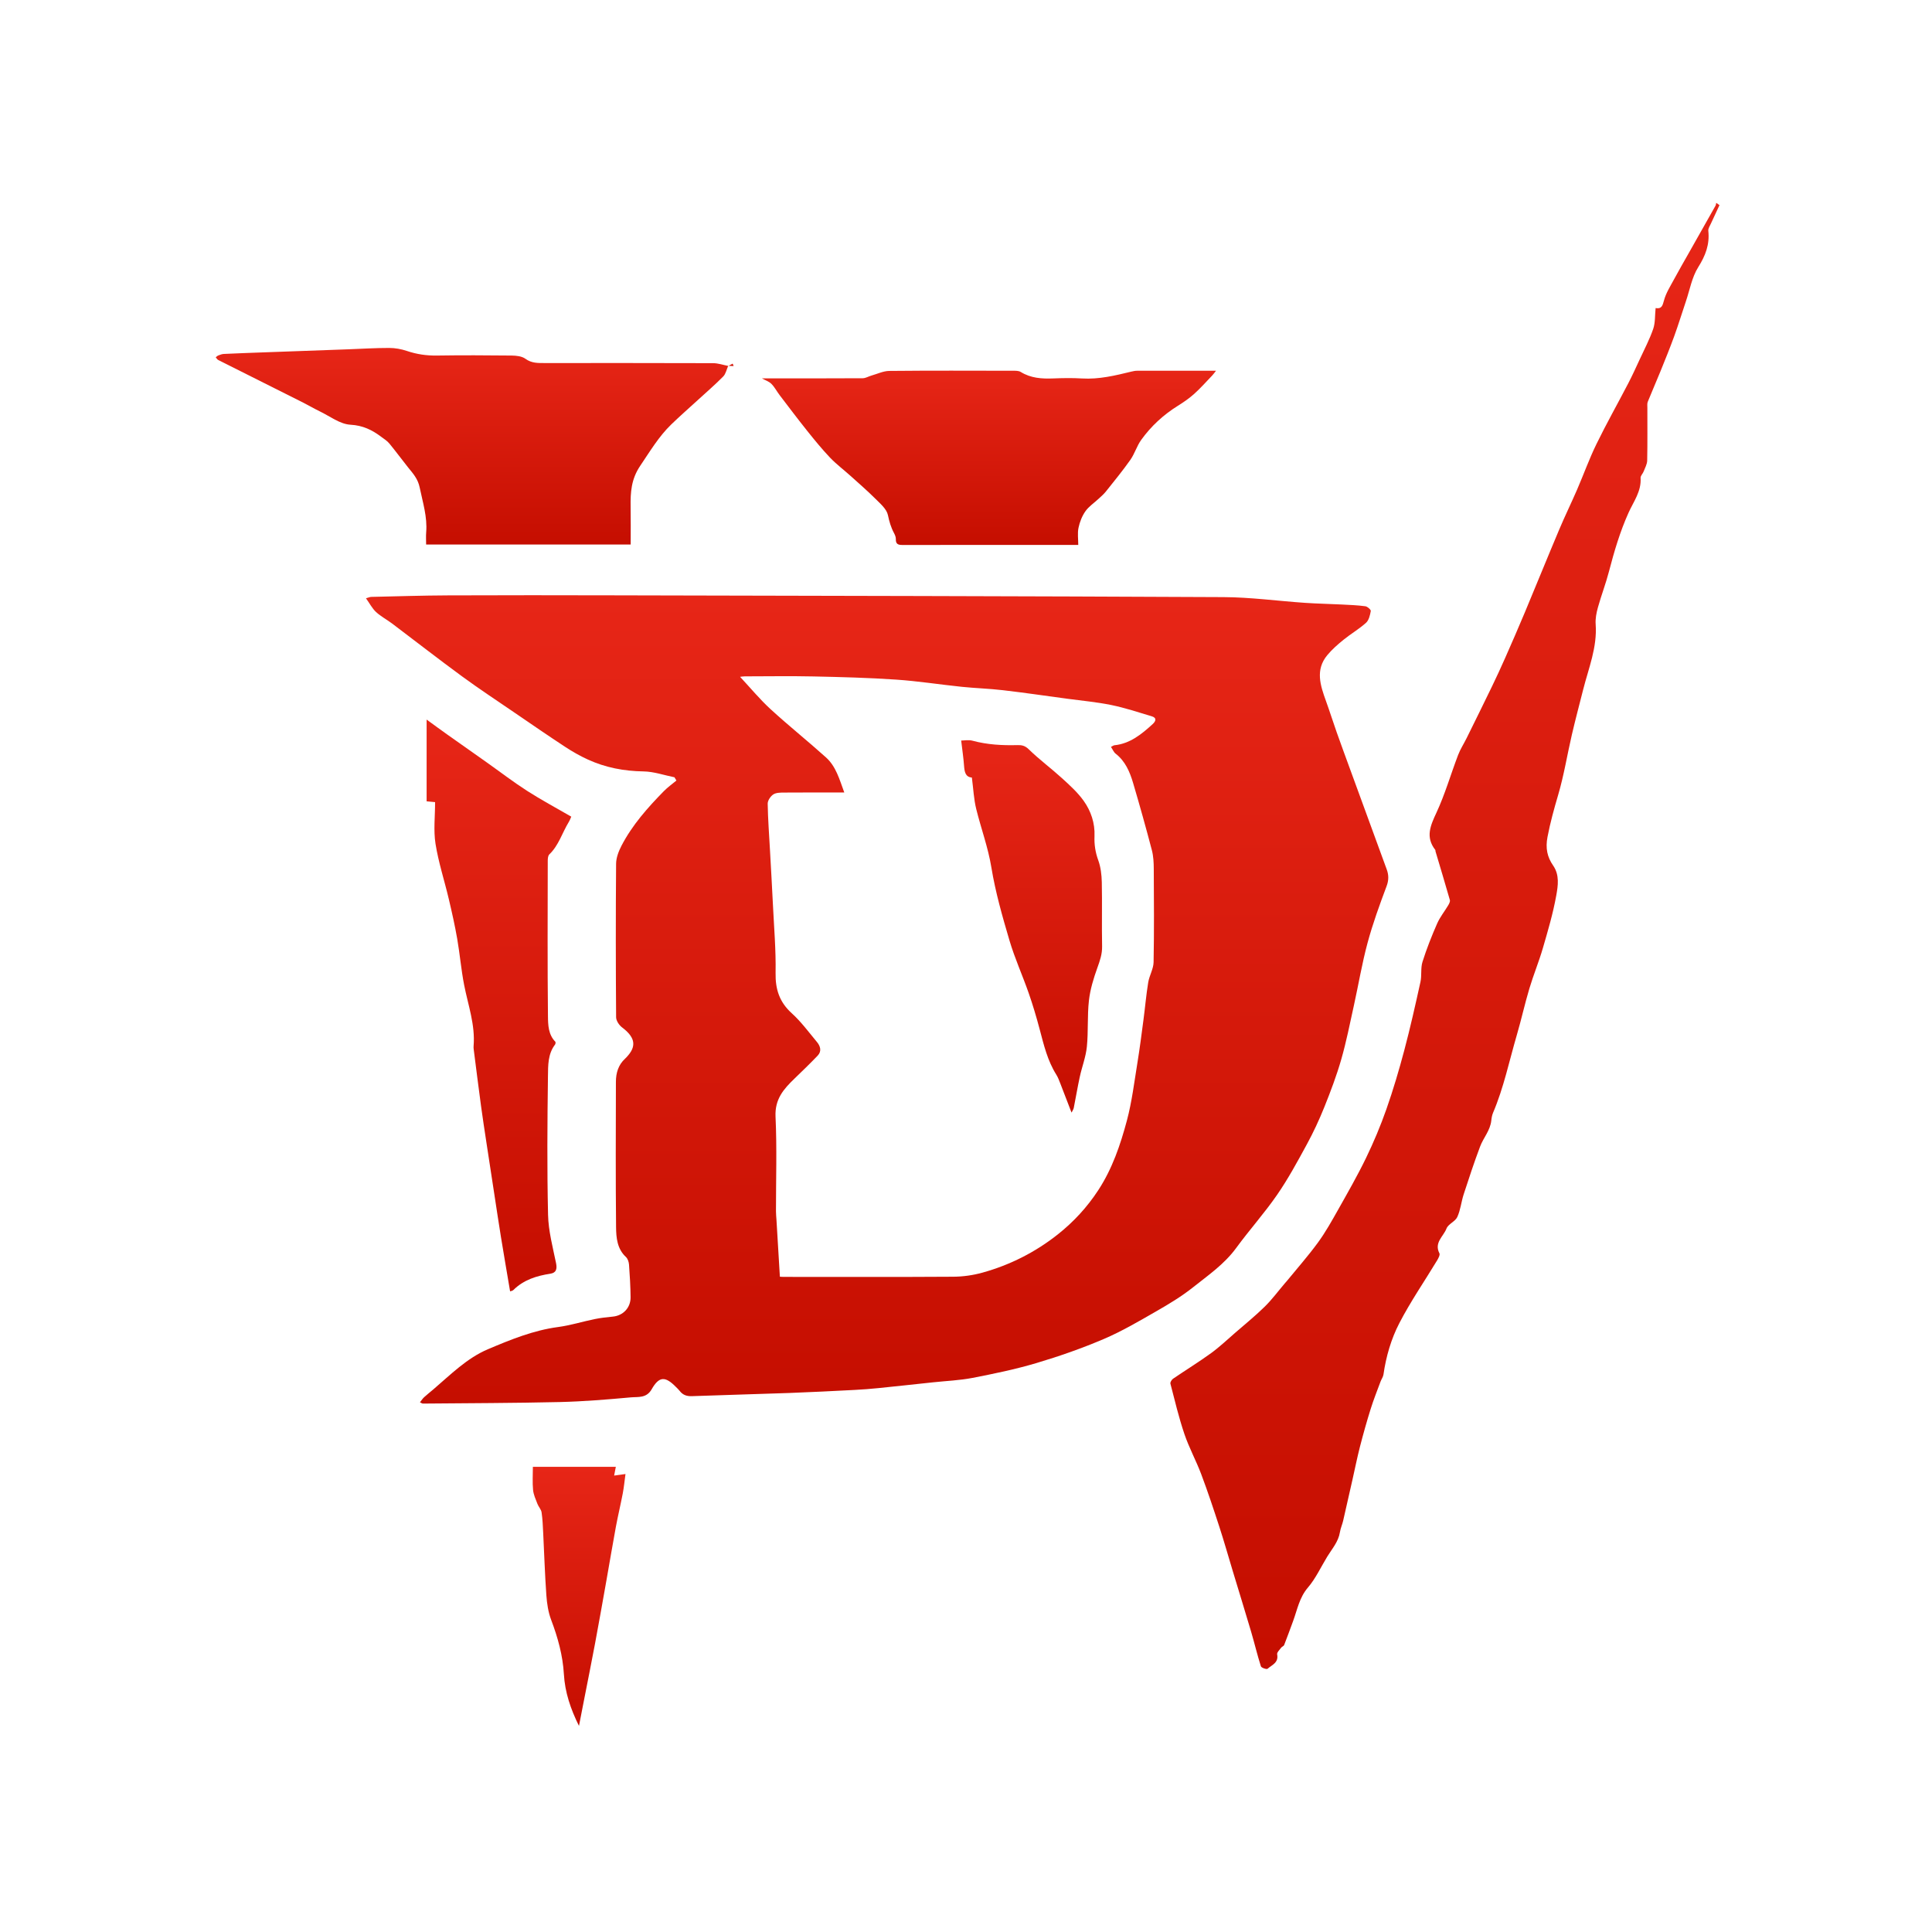
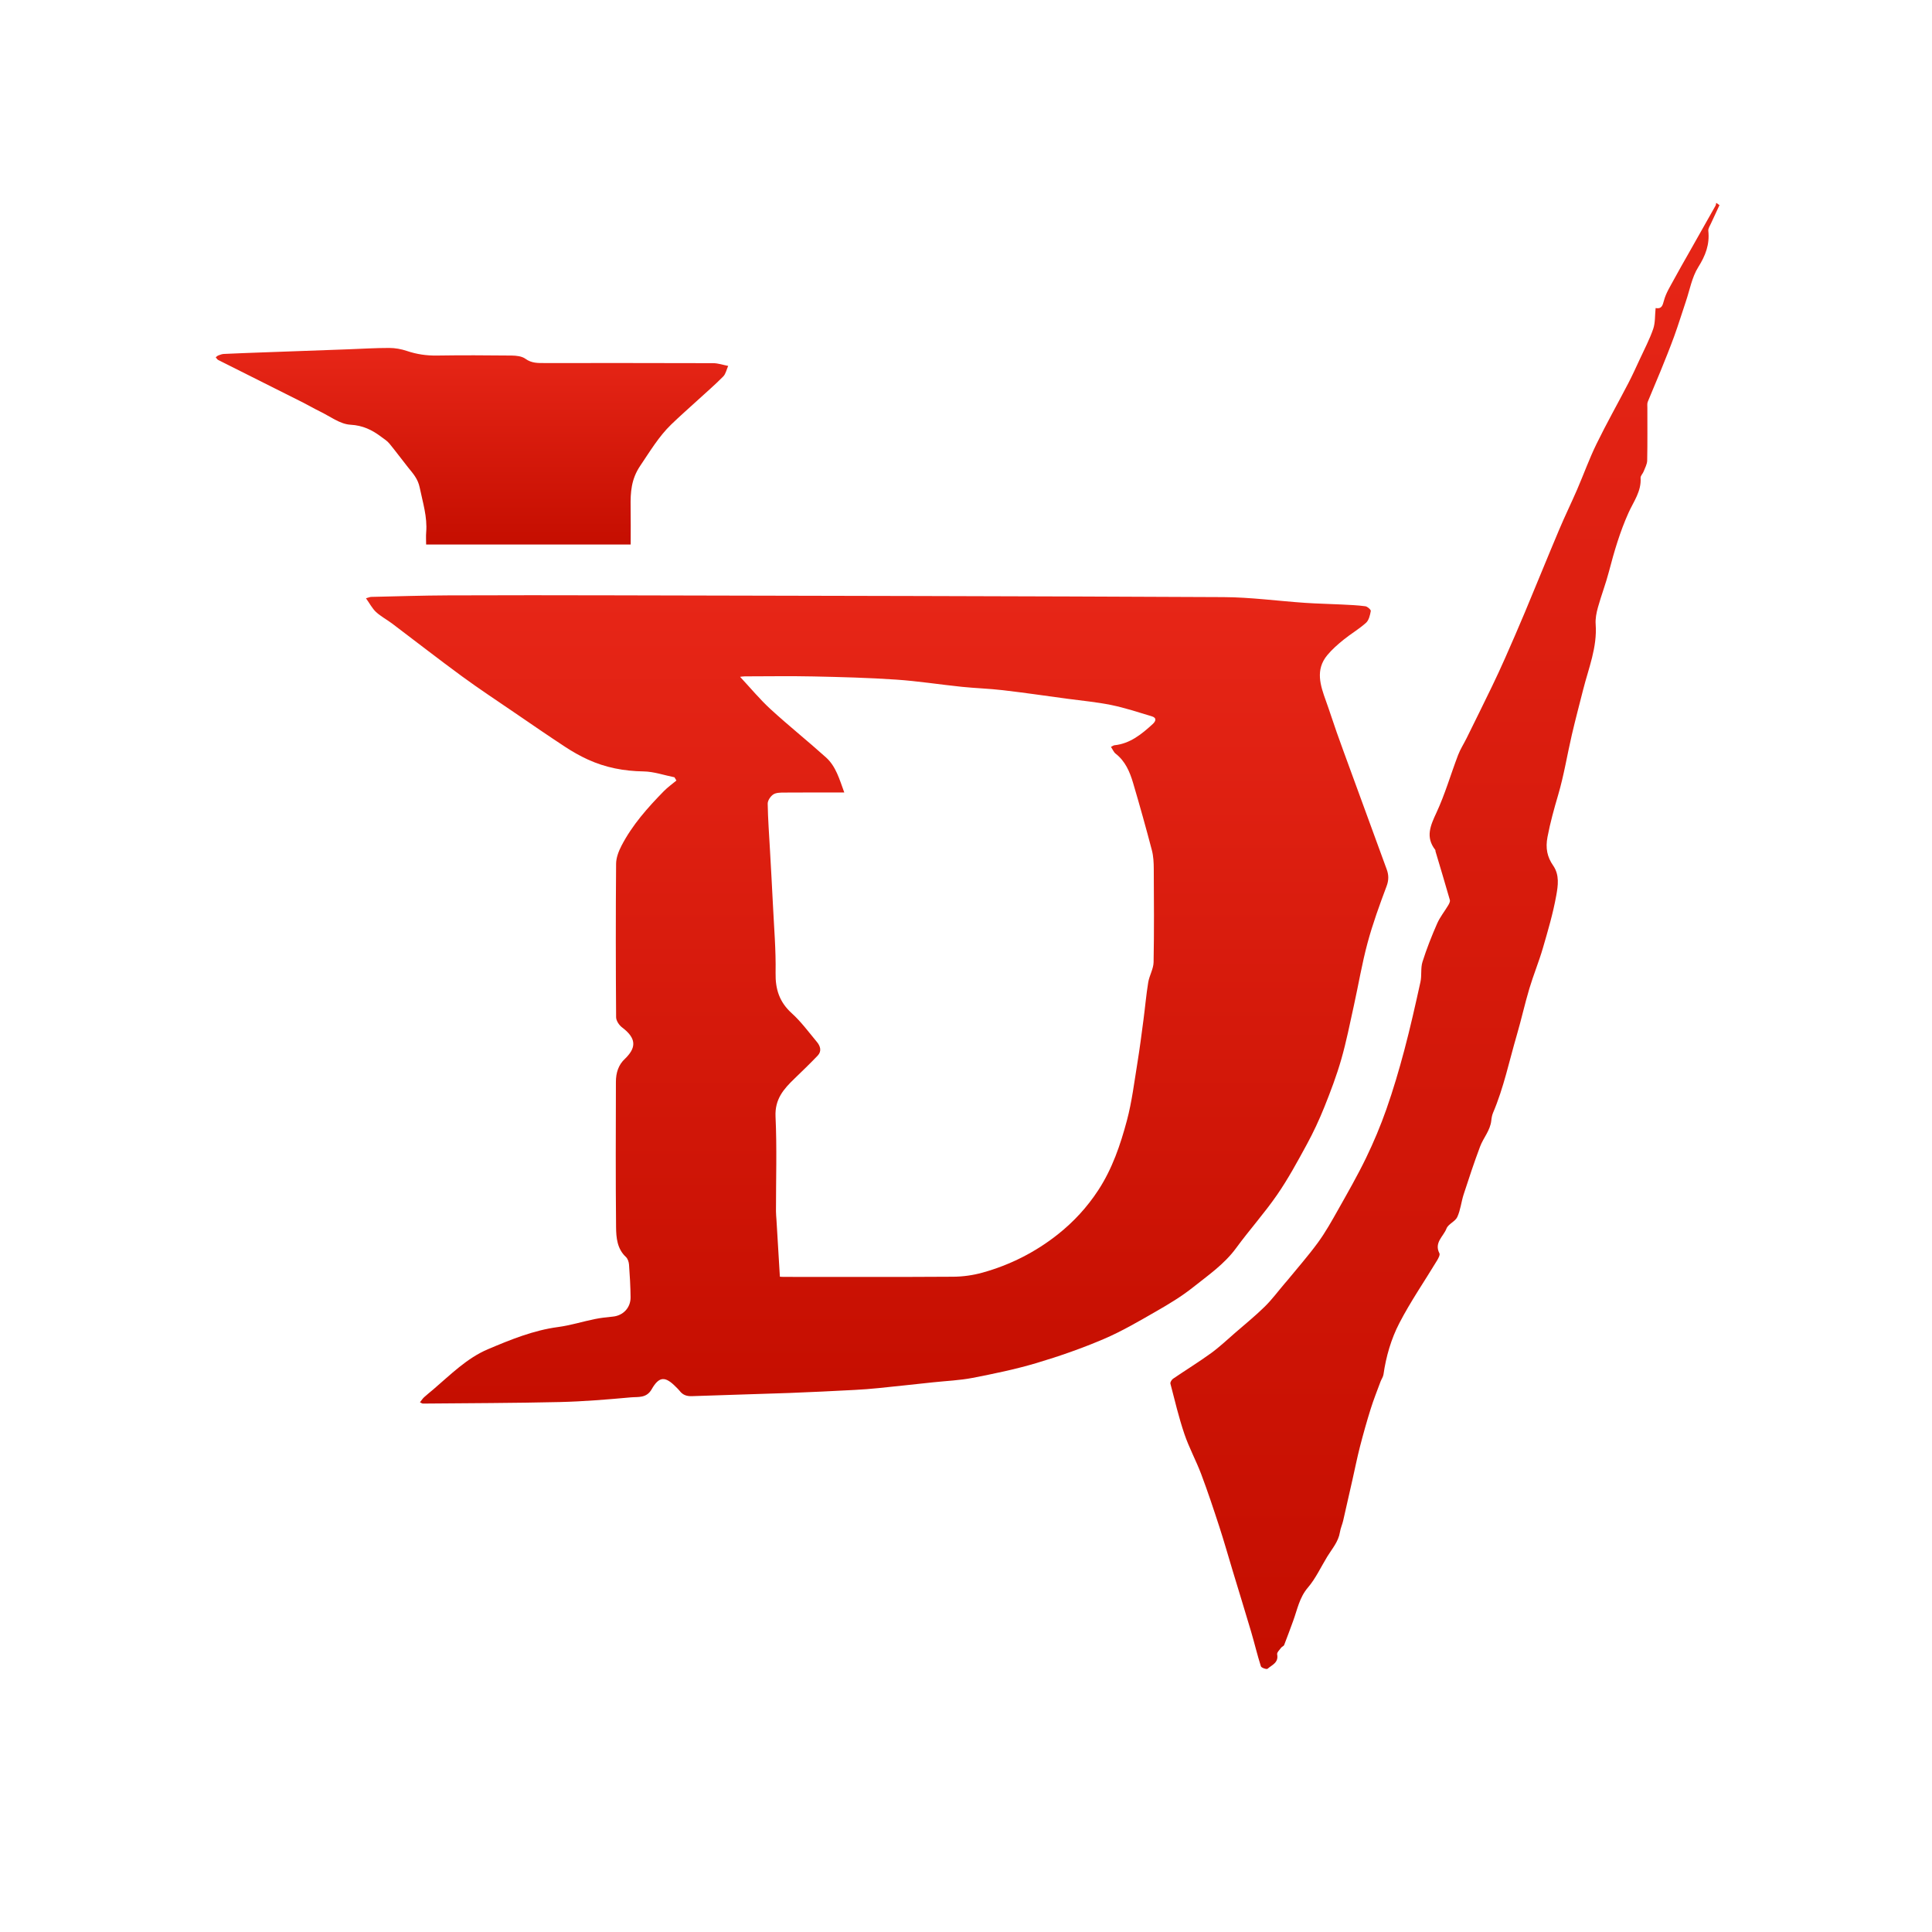
<svg xmlns="http://www.w3.org/2000/svg" width="600" height="600" viewBox="0 0 600 600" fill="none">
  <g clip-path="url(#clip0_142_25)">
    <path d="M209.45 241.39C206.248 240.749 203.051 239.618 199.844 239.57C193.781 239.48 188.003 238.383 182.502 235.851C180.093 234.744 177.757 233.414 175.532 231.955C170.28 228.511 165.096 224.944 159.909 221.395C154.412 217.637 148.847 213.97 143.47 210.037C136.163 204.688 129.017 199.106 121.784 193.652C120.144 192.417 118.278 191.453 116.781 190.066C115.597 188.968 114.809 187.41 113.657 185.8C114.472 185.577 114.873 185.382 115.274 185.372C123.231 185.196 131.187 184.935 139.144 184.902C156.403 184.831 173.657 184.845 190.915 184.888C253.942 185.03 316.964 185.13 379.99 185.439C388.426 185.481 396.857 186.645 405.293 187.22C409.103 187.481 412.923 187.543 416.737 187.738C419.174 187.861 421.616 187.952 424.03 188.28C424.68 188.365 425.786 189.367 425.712 189.762C425.477 191.054 425.113 192.626 424.229 193.42C422.054 195.367 419.497 196.854 417.226 198.697C415.438 200.146 413.669 201.695 412.199 203.467C408.407 208.042 410.061 212.892 411.798 217.718C412.959 220.934 413.987 224.198 415.125 227.423C416.484 231.271 417.898 235.1 419.299 238.929C423.091 249.299 426.896 259.66 430.674 270.04C431.291 271.745 431.319 273.337 430.619 275.208C428.444 281.004 426.316 286.852 424.703 292.833C422.975 299.232 421.888 305.816 420.455 312.3C419.221 317.887 418.115 323.521 416.539 329.008C415.097 334.029 413.24 338.941 411.296 343.786C409.702 347.753 407.887 351.653 405.85 355.396C402.943 360.736 400.036 366.118 396.595 371.092C392.651 376.802 387.993 381.985 383.897 387.586C380.221 392.616 375.222 396.032 370.522 399.775C366.952 402.621 362.994 404.996 359.041 407.262C353.715 410.317 348.38 413.457 342.764 415.851C335.955 418.754 328.929 421.214 321.843 423.319C315.347 425.247 308.68 426.625 302.027 427.917C298.005 428.696 293.872 428.853 289.786 429.29C284.114 429.893 278.443 430.52 272.767 431.091C270.339 431.338 267.906 431.528 265.469 431.651C258.683 431.998 251.901 432.354 245.11 432.601C235.029 432.967 224.939 433.219 214.859 433.589C213.26 433.646 212.03 433.219 211.053 431.922C210.726 431.49 210.302 431.129 209.925 430.739C206.603 427.347 204.7 427.376 202.383 431.447C200.765 434.283 198.199 433.76 195.96 433.96C188.598 434.63 181.212 435.242 173.827 435.418C159.665 435.746 145.493 435.76 131.321 435.893C131.123 435.893 130.929 435.727 130.423 435.499C130.911 434.891 131.257 434.335 131.717 433.912C132.625 433.076 133.602 432.326 134.537 431.523C139.913 426.924 145.009 421.775 151.542 419.01C158.559 416.041 165.654 413.138 173.311 412.122C177.144 411.614 180.895 410.431 184.7 409.652C186.561 409.272 188.46 409.067 190.349 408.882C193.5 408.573 195.863 406.151 195.831 402.868C195.799 399.486 195.596 396.103 195.347 392.73C195.287 391.913 194.951 390.897 194.394 390.379C191.648 387.837 191.357 384.36 191.325 381.059C191.173 366.033 191.242 351.007 191.275 335.981C191.279 333.221 192.03 330.689 194.136 328.77C194.481 328.457 194.785 328.1 195.089 327.744C197.886 324.466 196.826 321.82 193.173 319.055C192.274 318.376 191.348 316.994 191.339 315.93C191.224 300.034 191.205 284.139 191.334 268.244C191.348 266.382 192.113 264.382 192.984 262.696C196.352 256.188 201.152 250.81 206.197 245.665C207.377 244.463 208.773 243.485 210.067 242.402L209.45 241.366V241.39ZM242.184 396.488C242.341 396.498 242.866 396.55 243.387 396.55C260.949 396.55 278.507 396.612 296.07 396.498C299.083 396.479 302.179 396.042 305.091 395.234C313.647 392.868 321.552 388.873 328.542 383.329C333.375 379.496 337.604 374.945 341.092 369.6C345.441 362.935 347.947 355.553 349.965 348.005C351.532 342.133 352.259 336.019 353.245 329.991C353.964 325.587 354.526 321.16 355.111 316.737C355.623 312.856 355.959 308.942 356.59 305.079C356.94 302.951 358.217 300.913 358.258 298.818C358.442 289.175 358.369 279.527 358.313 269.878C358.304 267.926 358.212 265.902 357.724 264.035C355.89 257.052 353.946 250.097 351.9 243.176C350.873 239.699 349.463 236.383 346.477 234.065C345.874 233.599 345.551 232.749 345.017 231.96C345.556 231.694 345.814 231.471 346.09 231.447C350.937 230.953 354.517 228.027 357.968 224.877C358.94 223.994 359.336 222.939 357.673 222.445C353.508 221.2 349.357 219.818 345.114 218.949C340.576 218.022 335.936 217.609 331.343 216.987C324.713 216.089 318.088 215.12 311.44 214.345C307.206 213.851 302.93 213.733 298.687 213.296C291.877 212.592 285.096 211.519 278.277 211.058C269.744 210.478 261.184 210.26 252.633 210.075C245.506 209.923 238.369 210.041 231.237 210.051C230.758 210.051 230.279 210.151 229.841 210.198C233.053 213.638 235.978 217.191 239.328 220.26C244.93 225.4 250.878 230.141 256.531 235.233C259.604 237.998 260.696 242.003 262.202 246.117C255.692 246.117 249.57 246.088 243.447 246.14C242.322 246.15 240.995 246.15 240.129 246.734C239.286 247.299 238.402 248.615 238.415 249.589C238.494 254.458 238.867 259.318 239.134 264.183C239.438 269.755 239.77 275.327 240.037 280.9C240.378 287.973 240.995 295.056 240.866 302.12C240.77 307.269 242.083 311.227 245.879 314.666C248.782 317.293 251.168 320.547 253.702 323.592C254.762 324.87 255.264 326.442 253.933 327.839C251.587 330.29 249.146 332.646 246.708 334.998C243.391 338.205 240.595 341.321 240.848 346.779C241.309 356.56 240.972 366.38 240.986 376.185C240.986 377.049 241.083 377.914 241.134 378.778C241.484 384.569 241.829 390.36 242.198 396.498L242.184 396.488Z" fill="url(#paint0_linear_142_25)" />
-     <path d="M226.202 113.659C226.644 113.412 227.091 113.165 227.533 112.918C227.63 113.17 227.731 113.417 227.828 113.669C227.271 113.645 226.713 113.626 226.156 113.602L226.202 113.659Z" fill="url(#paint1_linear_142_25)" />
    <path d="M514.152 95.669C516.037 96.025 516.327 94.947 516.783 93.246C517.4 90.952 518.76 88.857 519.897 86.729C521.381 83.964 522.957 81.256 524.5 78.525C527.26 73.646 530.024 68.767 532.77 63.879C532.913 63.627 532.917 63.29 532.991 62.995C533.327 63.233 533.664 63.47 534 63.708C533.12 65.599 532.226 67.484 531.365 69.385C531.028 70.135 530.453 70.962 530.531 71.689C530.987 75.931 529.66 79.38 527.398 82.976C525.449 86.073 524.777 90.021 523.565 93.603C522.349 97.199 521.243 100.838 519.948 104.4C518.612 108.082 517.133 111.707 515.663 115.336C514.383 118.495 513 121.616 511.729 124.78C511.508 125.331 511.605 126.025 511.605 126.656C511.595 132.115 511.664 137.573 511.549 143.026C511.526 144.167 510.877 145.307 510.448 146.418C510.181 147.112 509.453 147.782 509.499 148.418C509.78 152.58 507.315 155.767 505.781 159.178C503.113 165.097 501.303 171.244 499.672 177.505C498.695 181.263 497.29 184.897 496.249 188.636C495.779 190.322 495.424 192.151 495.548 193.876C496.06 201.039 493.351 207.5 491.66 214.184C490.485 218.839 489.246 223.481 488.158 228.16C486.707 234.411 485.694 240.796 483.883 246.934C482.616 251.238 481.441 255.48 480.593 259.912C479.916 263.442 480.506 266.149 482.344 268.805C484.376 271.741 483.851 275.085 483.316 278.078C482.326 283.622 480.718 289.066 479.142 294.481C477.912 298.704 476.217 302.785 474.959 306.999C473.54 311.744 472.476 316.599 471.084 321.355C468.711 329.459 467.007 337.777 463.685 345.577C463.362 346.333 463.22 347.192 463.132 348.019C462.8 351.097 460.681 353.344 459.654 356.076C457.811 360.969 456.175 365.942 454.554 370.921C453.803 373.239 453.581 375.776 452.577 377.952C451.918 379.377 449.762 380.113 449.218 381.543C448.288 383.98 445.311 385.894 447.025 389.229C447.274 389.714 446.684 390.806 446.274 391.481C442.367 397.942 438.069 404.179 434.595 410.877C432.047 415.784 430.453 421.243 429.652 426.853C429.541 427.627 429.002 428.33 428.726 429.091C427.68 431.922 426.556 434.729 425.657 437.613C424.455 441.461 423.358 445.351 422.354 449.261C421.478 452.662 420.792 456.116 420.018 459.541C419.06 463.793 418.111 468.049 417.125 472.291C416.848 473.479 416.318 474.614 416.129 475.816C415.646 478.833 413.678 480.989 412.19 483.426C410.214 486.662 408.592 490.22 406.169 493.051C403.529 496.134 402.898 499.873 401.589 503.421C400.672 505.906 399.774 508.404 398.806 510.865C398.668 511.222 398.111 511.378 397.866 511.716C397.383 512.371 396.517 513.188 396.632 513.773C397.139 516.4 394.982 517.06 393.665 518.243C393.37 518.509 391.73 517.958 391.582 517.487C390.453 513.944 389.601 510.309 388.546 506.742C386.689 500.462 384.75 494.21 382.856 487.939C381.465 483.35 380.166 478.728 378.682 474.168C376.899 468.695 375.084 463.232 373.061 457.85C371.467 453.617 369.274 449.617 367.823 445.342C366.091 440.23 364.842 434.943 363.483 429.708C363.372 429.29 363.879 428.463 364.312 428.169C368.224 425.499 372.264 423.019 376.097 420.24C378.742 418.321 381.142 416.036 383.626 413.884C386.699 411.219 389.864 408.649 392.771 405.794C395.01 403.595 396.908 401.025 398.958 398.616C399.161 398.379 399.373 398.155 399.567 397.918C402.828 393.928 406.252 390.061 409.292 385.899C411.633 382.697 413.591 379.187 415.549 375.709C418.539 370.403 421.571 365.111 424.229 359.629C426.606 354.717 428.739 349.648 430.55 344.489C432.665 338.47 434.48 332.323 436.12 326.148C437.981 319.136 439.571 312.044 441.133 304.951C441.58 302.927 441.151 300.661 441.764 298.719C443.035 294.676 444.607 290.714 446.307 286.833C447.191 284.809 448.629 283.047 449.767 281.132C450.052 280.652 450.398 279.968 450.269 279.512C448.831 274.463 447.306 269.441 445.809 264.406C445.763 264.259 445.818 264.054 445.74 263.95C442.621 259.95 444.233 256.401 446.113 252.354C448.781 246.606 450.554 240.425 452.826 234.473C453.526 232.639 454.618 230.972 455.489 229.205C458.106 223.903 460.727 218.602 463.303 213.276C464.726 210.336 466.099 207.367 467.421 204.379C469.504 199.662 471.563 194.94 473.554 190.18C477.124 181.648 480.593 173.068 484.192 164.541C485.956 160.351 487.956 156.266 489.762 152.095C491.807 147.373 493.549 142.499 495.802 137.886C498.902 131.526 502.386 125.364 505.647 119.089C506.937 116.609 508.098 114.053 509.273 111.512C510.706 108.41 512.309 105.365 513.42 102.139C514.079 100.225 513.927 98.011 514.171 95.641L514.152 95.669Z" fill="url(#paint2_linear_142_25)" />
    <path d="M226.156 113.597C225.653 114.718 225.405 116.105 224.608 116.913C222.06 119.497 219.305 121.863 216.628 124.314C213.905 126.808 211.131 129.241 208.473 131.806C204.589 135.559 201.848 140.19 198.821 144.665C196.024 148.803 195.771 152.898 195.845 157.42C195.909 161.278 195.859 165.135 195.859 169.107H132.339C132.339 167.814 132.252 166.565 132.353 165.33C132.754 160.518 131.293 156.057 130.349 151.444C129.773 148.641 128.257 147.055 126.732 145.155C124.765 142.694 122.904 140.143 120.899 137.715C120.222 136.898 119.268 136.314 118.407 135.668C115.55 133.511 112.68 132.115 108.824 131.901C105.571 131.72 102.429 129.245 99.264 127.73C97.587 126.922 95.979 125.958 94.316 125.122C85.465 120.675 76.606 116.248 67.76 111.792C67.447 111.635 67.249 111.241 66.995 110.956C67.262 110.761 67.507 110.5 67.801 110.386C68.354 110.177 68.93 109.949 69.511 109.92C73.616 109.73 77.721 109.578 81.83 109.431C90.579 109.108 99.329 108.799 108.082 108.481C112.344 108.324 116.601 108.053 120.863 108.058C122.701 108.058 124.608 108.4 126.359 108.989C129.409 110.02 132.454 110.467 135.665 110.419C143.41 110.3 151.155 110.334 158.9 110.419C160.346 110.438 162.069 110.614 163.175 111.422C165.11 112.837 167.123 112.747 169.22 112.747C186.63 112.747 204.036 112.723 221.447 112.785C223.032 112.79 224.617 113.35 226.202 113.654L226.156 113.592V113.597Z" fill="url(#paint3_linear_142_25)" />
-     <path d="M334.863 169.225C316.402 169.225 298.3 169.216 280.198 169.244C278.899 169.244 278.162 168.945 278.213 167.411C278.236 166.784 277.932 166.085 277.623 165.51C276.683 163.758 276.172 161.957 275.752 159.962C275.361 158.1 273.444 156.466 271.956 154.983C269.422 152.456 266.718 150.109 264.059 147.72C261.968 145.839 259.696 144.138 257.761 142.105C255.269 139.483 252.97 136.661 250.703 133.83C247.787 130.186 244.976 126.452 242.143 122.737C241.258 121.583 240.576 120.234 239.572 119.217C238.83 118.471 237.715 118.12 236.605 117.502H238.706C248.445 117.502 258.19 117.526 267.929 117.464C268.823 117.459 269.712 116.899 270.615 116.642C272.463 116.12 274.315 115.212 276.172 115.193C288.98 115.065 301.792 115.122 314.6 115.141C315.407 115.141 316.356 115.117 317.001 115.516C320.138 117.45 323.534 117.664 327.054 117.526C330.039 117.407 333.043 117.355 336.024 117.535C341.299 117.854 346.335 116.628 351.389 115.398C351.969 115.255 352.578 115.141 353.172 115.141C361.225 115.122 369.279 115.132 377.65 115.132C377.175 115.73 376.867 116.191 376.489 116.585C374.641 118.514 372.863 120.528 370.882 122.31C369.325 123.706 367.579 124.908 365.805 126.015C361.336 128.799 357.498 132.319 354.407 136.618C353.052 138.499 352.384 140.898 351.053 142.794C348.666 146.186 346.026 149.397 343.446 152.641C342.773 153.487 341.93 154.2 341.133 154.941C339.769 156.214 338.139 157.278 337.083 158.779C336.042 160.256 335.314 162.109 334.941 163.905C334.586 165.601 334.863 167.439 334.863 169.244V169.225Z" fill="url(#paint4_linear_142_25)" />
-     <path d="M132.482 223.466C134.91 225.229 136.868 226.673 138.854 228.079C142.917 230.963 146.999 233.822 151.068 236.701C155.26 239.67 159.347 242.81 163.655 245.58C168.073 248.416 172.708 250.891 177.412 253.618C177.209 254.069 176.992 254.696 176.656 255.247C174.61 258.591 173.523 262.539 170.598 265.342C170.197 265.727 170.109 266.61 170.109 267.266C170.082 283.394 170.003 299.521 170.174 315.645C170.201 318.324 170.289 321.321 172.459 323.511C172.592 323.649 172.533 324.2 172.371 324.409C170.146 327.293 170.215 330.851 170.174 334.138C169.98 348.523 169.874 362.916 170.206 377.296C170.321 382.317 171.671 387.329 172.689 392.293C173.076 394.189 172.662 395.286 170.929 395.557C166.654 396.222 162.65 397.433 159.434 400.621C159.144 400.906 158.633 400.954 158.416 401.039C157.462 395.386 156.49 389.776 155.573 384.156C154.855 379.747 154.205 375.325 153.523 370.912C152.703 365.586 151.883 360.261 151.077 354.931C150.501 351.121 149.907 347.311 149.391 343.487C148.594 337.592 147.856 331.687 147.101 325.782C147.059 325.468 147.059 325.15 147.082 324.837C147.617 318.276 145.378 312.191 144.148 305.92C143.217 301.17 142.816 296.305 141.987 291.531C141.264 287.384 140.337 283.27 139.37 279.17C138.02 273.451 136.168 267.821 135.251 262.035C134.597 257.883 135.122 253.532 135.122 249.109C134.238 249.024 133.436 248.948 132.491 248.858V223.466H132.482Z" fill="url(#paint5_linear_142_25)" />
-     <path d="M179.807 536C177.2 530.732 175.449 525.563 175.122 519.953C174.781 514.1 173.237 508.528 171.164 503.06C170.261 500.671 169.86 497.996 169.676 495.417C169.215 489.018 169.027 482.605 168.699 476.196C168.589 474.016 168.515 471.826 168.193 469.674C168.054 468.748 167.248 467.945 166.898 467.023C166.359 465.617 165.691 464.187 165.548 462.724C165.322 460.391 165.488 458.016 165.488 455.532H191.252C191.095 456.344 190.948 457.123 190.726 458.254C191.855 458.097 192.832 457.964 194.251 457.769C193.965 459.864 193.776 461.845 193.408 463.788C192.749 467.242 191.92 470.662 191.275 474.116C190.238 479.702 189.312 485.308 188.317 490.899C187.16 497.398 186.018 503.901 184.802 510.385C183.7 516.267 182.512 522.133 181.365 528.005C180.844 530.67 180.323 533.34 179.803 536.005L179.807 536Z" fill="url(#paint6_linear_142_25)" />
-     <path d="M301.82 241.475C299.807 241.318 299.53 239.684 299.392 237.789C299.208 235.285 298.834 232.801 298.503 229.984C299.401 229.984 300.792 229.699 302.027 230.036C306.616 231.276 311.265 231.523 315.964 231.399C317.286 231.366 318.309 231.547 319.47 232.682C322.746 235.879 326.441 238.606 329.827 241.689C332.214 243.865 334.669 246.078 336.54 248.701C338.797 251.865 340.078 255.613 339.908 259.679C339.802 262.273 340.175 264.7 341.078 267.18C341.847 269.299 342.124 271.698 342.174 273.983C342.313 280.619 342.137 287.26 342.266 293.897C342.313 296.319 341.58 298.376 340.788 300.581C339.608 303.854 338.562 307.288 338.175 310.737C337.641 315.473 338.014 320.319 337.535 325.069C337.217 328.228 336.019 331.288 335.337 334.418C334.642 337.625 334.103 340.869 333.462 344.09C333.379 344.508 333.089 344.888 332.776 345.525C331.569 342.385 330.467 339.492 329.339 336.608C328.956 335.63 328.592 334.618 328.044 333.739C325.335 329.44 324.174 324.561 322.889 319.701C321.88 315.877 320.746 312.072 319.447 308.343C317.544 302.894 315.139 297.612 313.504 292.082C311.301 284.619 309.141 277.075 307.883 269.408C306.856 263.137 304.676 257.309 303.174 251.237C302.419 248.183 302.285 244.967 301.824 241.48L301.82 241.475Z" fill="url(#paint7_linear_142_25)" />
  </g>
  <defs>
    <linearGradient id="paint0_linear_142_25" x1="272.399" y1="184.852" x2="272.399" y2="435.893" gradientUnits="userSpaceOnUse">
      <stop stop-color="#E72617" />
      <stop offset="1" stop-color="#C50E00" />
    </linearGradient>
    <linearGradient id="paint1_linear_142_25" x1="226.992" y1="112.918" x2="226.992" y2="113.669" gradientUnits="userSpaceOnUse">
      <stop stop-color="#E72617" />
      <stop offset="1" stop-color="#C50E00" />
    </linearGradient>
    <linearGradient id="paint2_linear_142_25" x1="448.734" y1="62.995" x2="448.734" y2="518.312" gradientUnits="userSpaceOnUse">
      <stop stop-color="#E72617" />
      <stop offset="1" stop-color="#C50E00" />
    </linearGradient>
    <linearGradient id="paint3_linear_142_25" x1="146.598" y1="108.058" x2="146.598" y2="169.107" gradientUnits="userSpaceOnUse">
      <stop stop-color="#E72617" />
      <stop offset="1" stop-color="#C50E00" />
    </linearGradient>
    <linearGradient id="paint4_linear_142_25" x1="307.127" y1="115.112" x2="307.127" y2="169.244" gradientUnits="userSpaceOnUse">
      <stop stop-color="#E72617" />
      <stop offset="1" stop-color="#C50E00" />
    </linearGradient>
    <linearGradient id="paint5_linear_142_25" x1="154.947" y1="223.466" x2="154.947" y2="401.039" gradientUnits="userSpaceOnUse">
      <stop stop-color="#E72617" />
      <stop offset="1" stop-color="#C50E00" />
    </linearGradient>
    <linearGradient id="paint6_linear_142_25" x1="179.84" y1="455.532" x2="179.84" y2="536.005" gradientUnits="userSpaceOnUse">
      <stop stop-color="#E72617" />
      <stop offset="1" stop-color="#C50E00" />
    </linearGradient>
    <linearGradient id="paint7_linear_142_25" x1="320.386" y1="229.871" x2="320.386" y2="345.525" gradientUnits="userSpaceOnUse">
      <stop stop-color="#E72617" />
      <stop offset="1" stop-color="#C50E00" />
    </linearGradient>
    <clipPath id="clip0_142_25">
      <rect width="467" height="473" fill="white" transform="translate(67 63)" />
    </clipPath>
  </defs>
</svg>